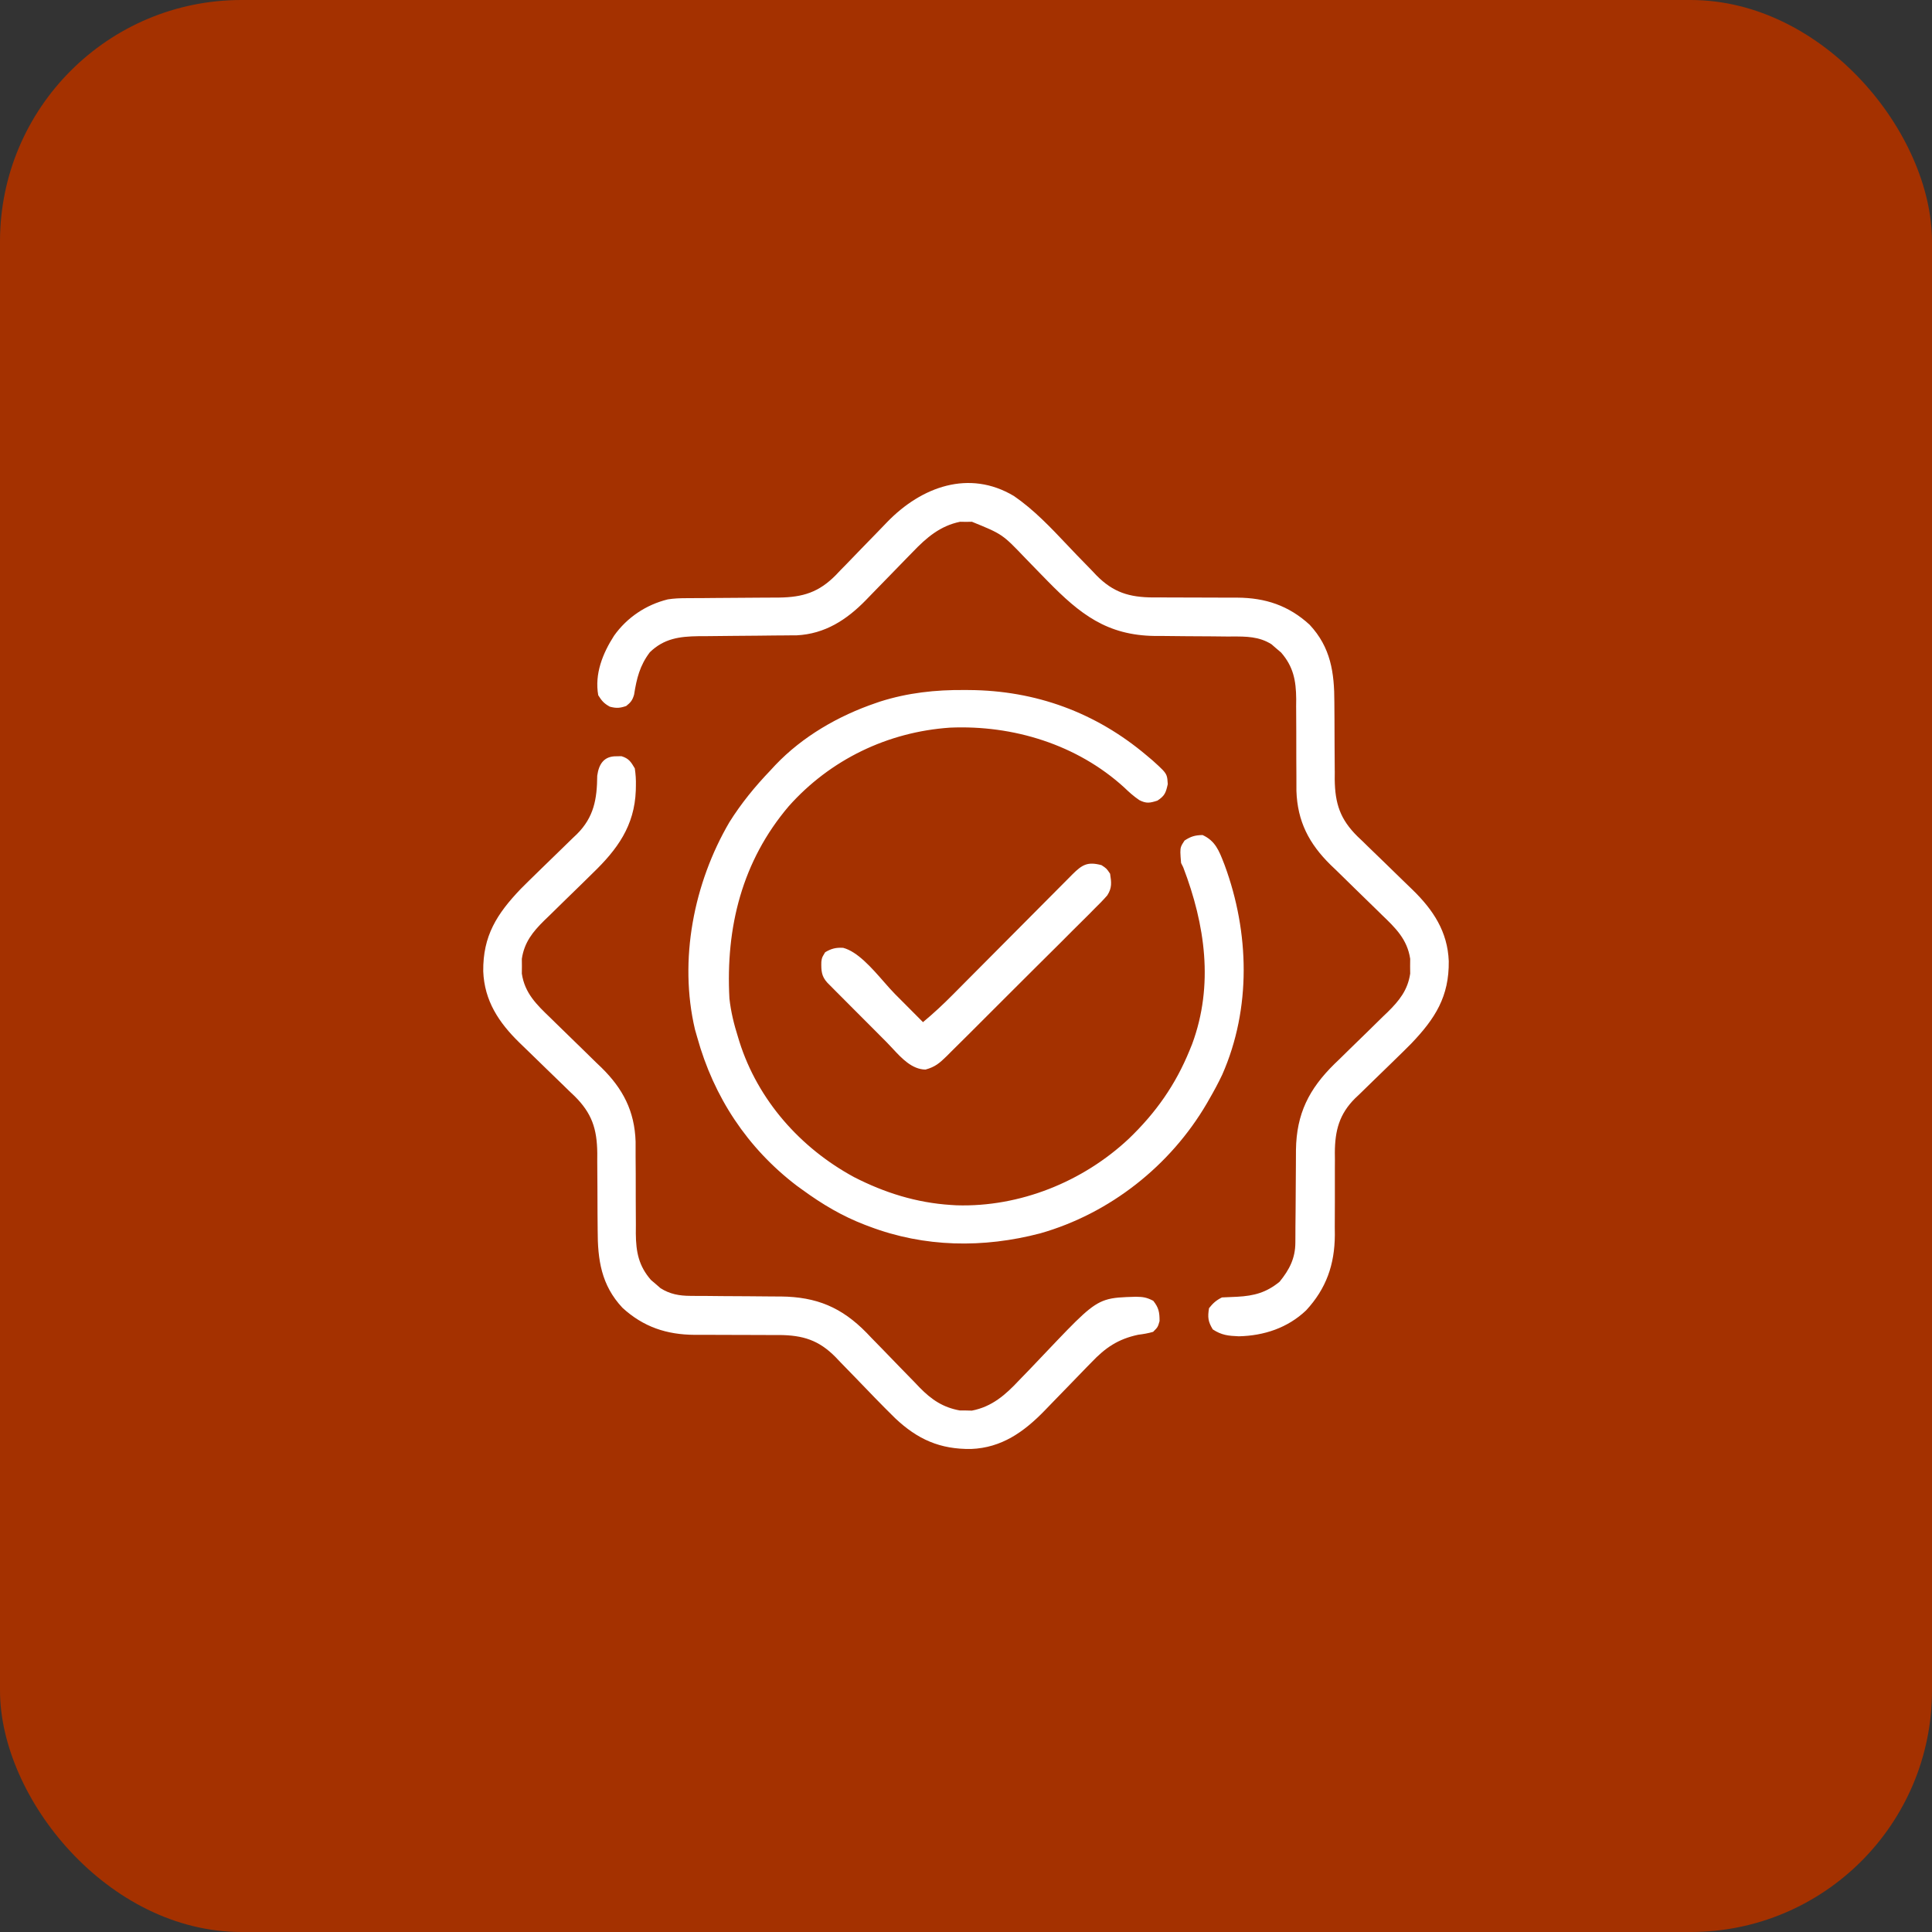
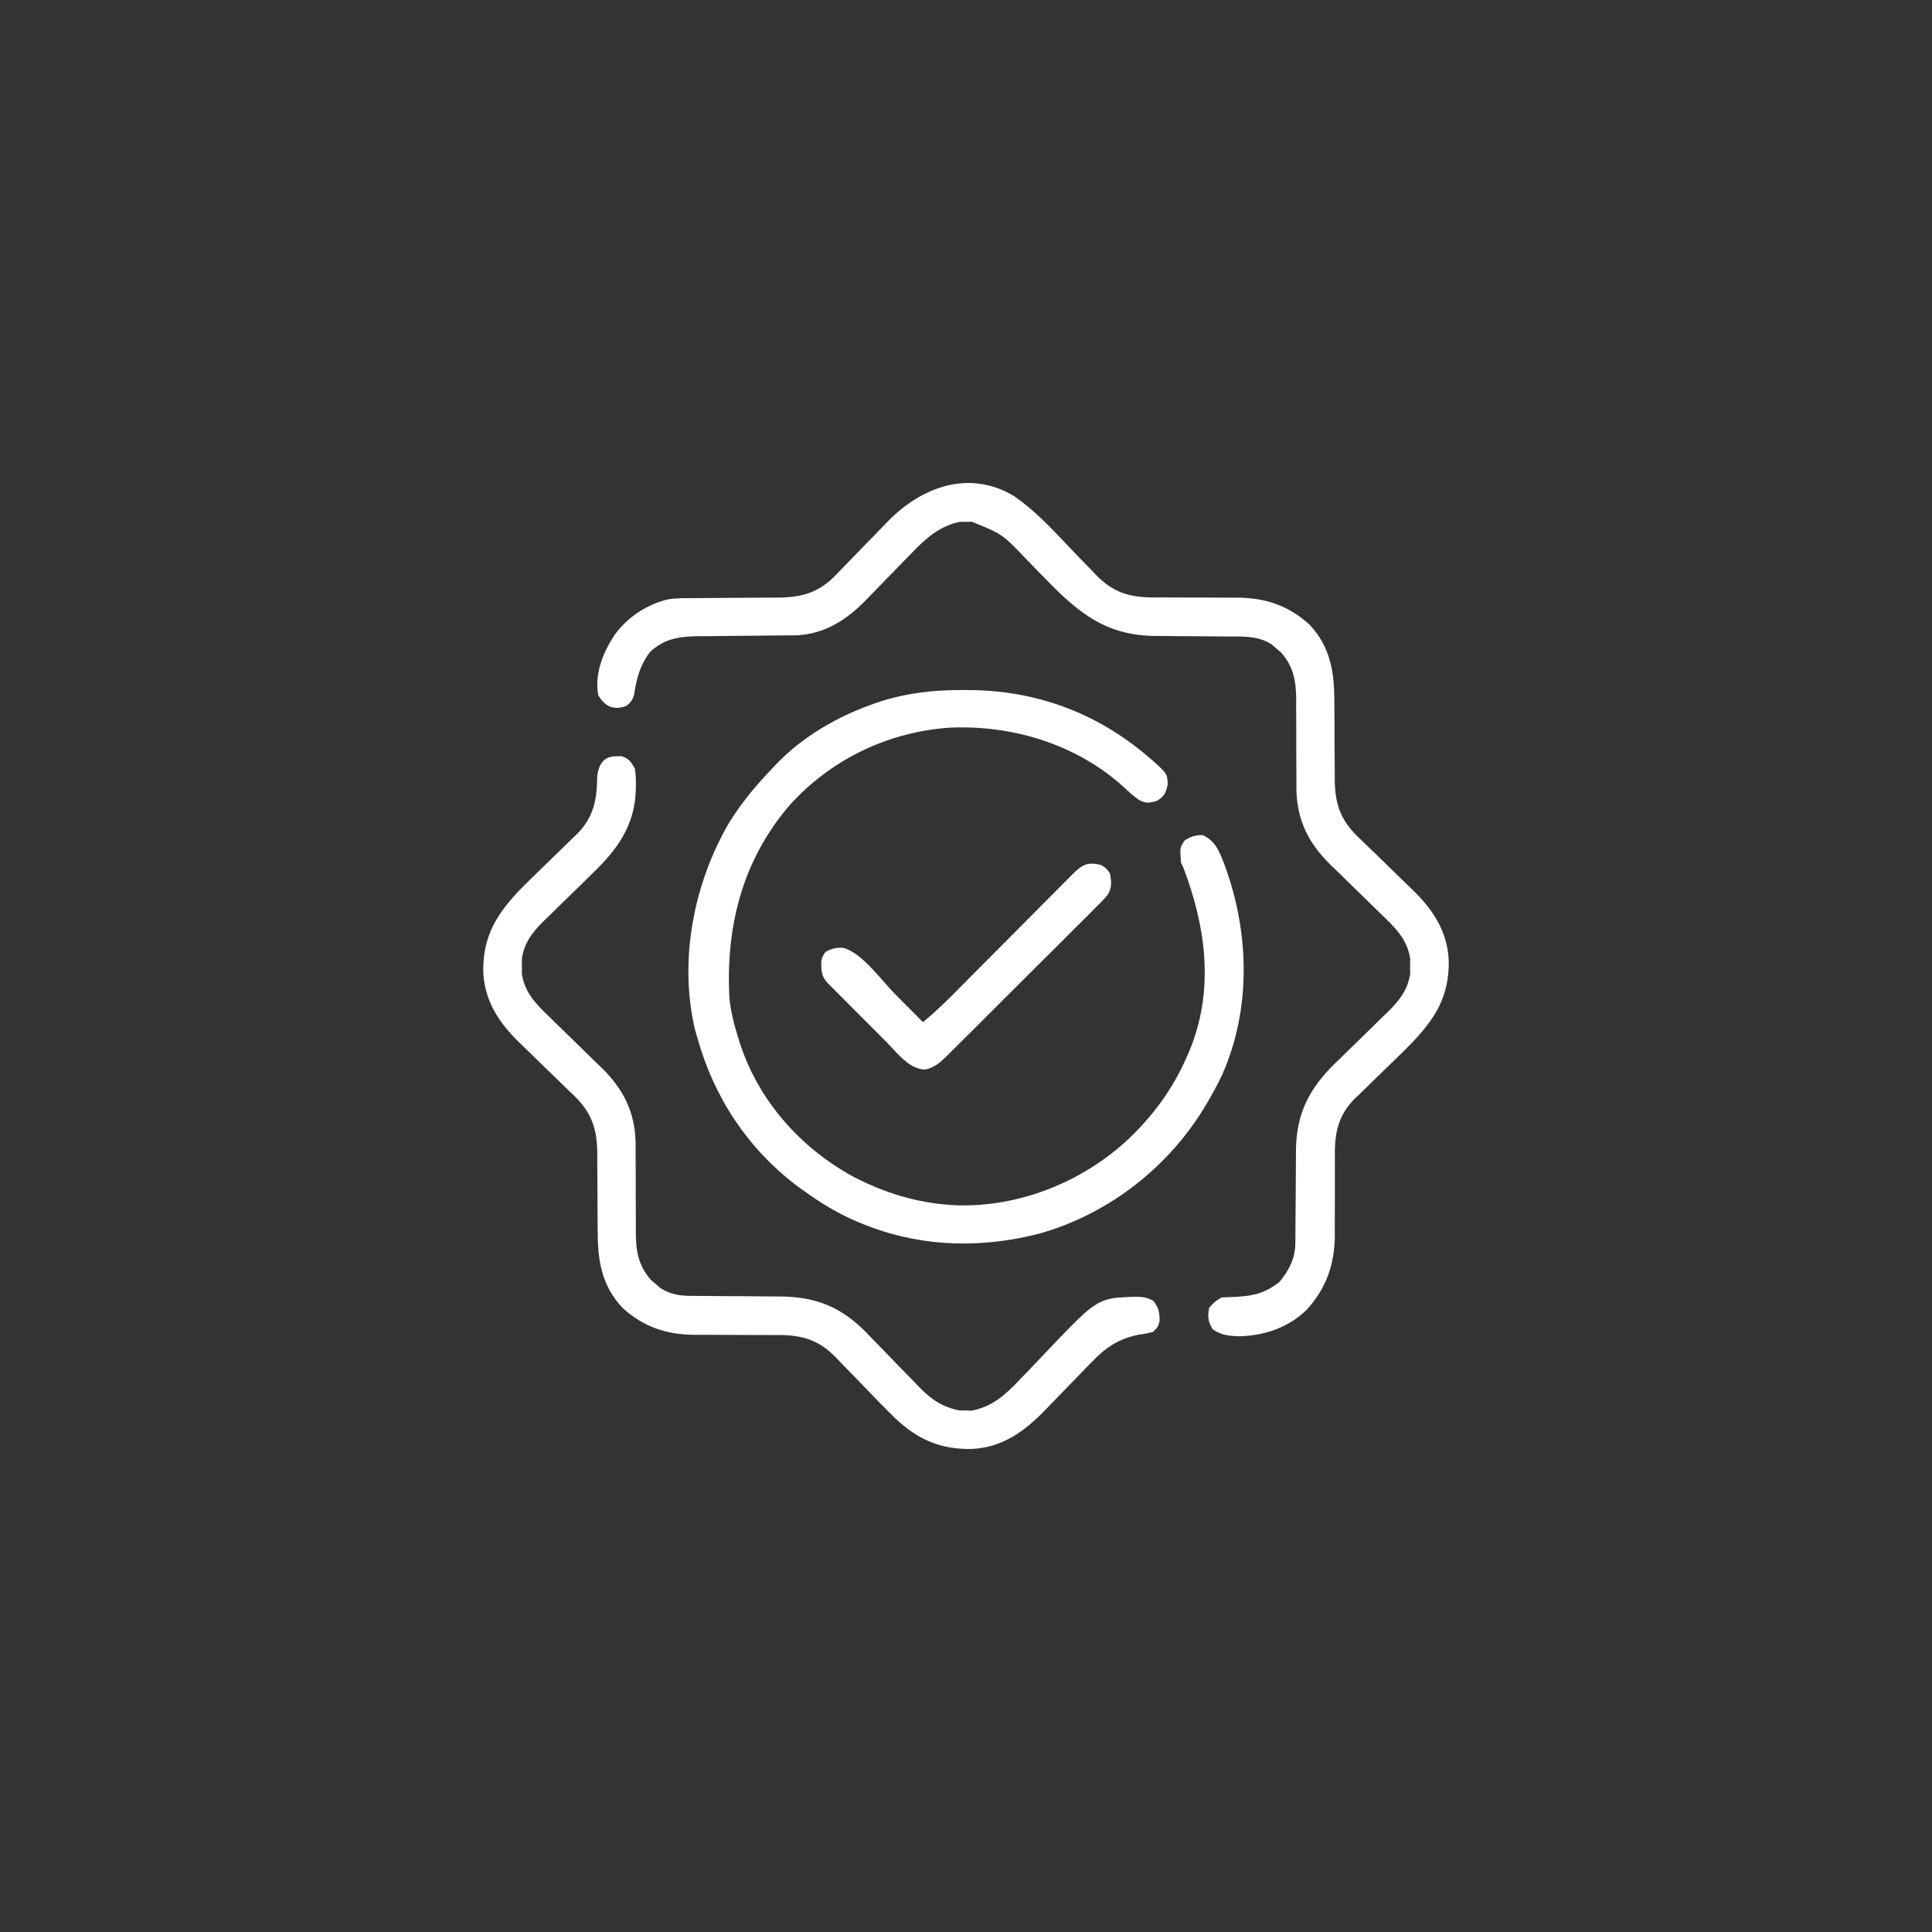
<svg xmlns="http://www.w3.org/2000/svg" width="80" height="80" viewBox="0 0 80 80" fill="none">
  <rect x="0" y="0" width="80" height="80" fill="#333333" stroke="none" />
-   <rect width="80" height="80" rx="10" fill="#A43100" />
-   <path fill-rule="evenodd" clip-rule="evenodd" d="M44.195 22.57C43.505 21.84 42.812 21.107 41.983 20.538C40.125 19.429 38.157 20.157 36.748 21.605C36.613 21.746 36.477 21.887 36.341 22.027C36.12 22.252 35.901 22.479 35.681 22.705C35.462 22.933 35.243 23.161 35.022 23.387L34.81 23.602L34.614 23.809C33.907 24.526 33.251 24.73 32.253 24.744C32.027 24.744 31.802 24.745 31.576 24.747C31.336 24.75 31.096 24.752 30.856 24.752C30.428 24.753 30 24.757 29.573 24.761L29.05 24.766L28.718 24.767L28.408 24.769C28.149 24.77 27.908 24.778 27.652 24.819C26.747 25.042 25.961 25.571 25.427 26.323C24.957 27.053 24.614 27.905 24.772 28.789C24.917 29.021 25.01 29.129 25.251 29.262C25.521 29.333 25.666 29.324 25.93 29.234C26.116 29.087 26.189 28.995 26.256 28.765C26.362 28.095 26.491 27.558 26.909 27.008C27.497 26.437 28.14 26.354 28.924 26.343L29.251 26.342C29.602 26.337 29.952 26.333 30.303 26.331C30.666 26.329 31.029 26.325 31.392 26.322L32.084 26.314L32.413 26.312L32.719 26.309L32.987 26.308C34.156 26.249 35.053 25.67 35.851 24.853C35.986 24.712 36.123 24.571 36.26 24.431C36.481 24.205 36.702 23.979 36.922 23.752C37.142 23.524 37.362 23.297 37.584 23.071L37.796 22.855C38.362 22.262 38.931 21.774 39.755 21.605L40 21.609L40.245 21.605C40.872 21.86 41.187 21.988 41.463 22.175C41.742 22.364 41.981 22.614 42.461 23.117C42.665 23.33 42.872 23.541 43.078 23.752L43.231 23.908L43.382 24.063C44.718 25.425 45.834 26.31 47.824 26.334L48.132 26.334C48.466 26.338 48.801 26.342 49.135 26.344C49.48 26.345 49.825 26.348 50.17 26.35L50.831 26.357C50.892 26.357 50.953 26.357 51.014 26.356H51.014C51.594 26.354 52.137 26.352 52.651 26.679L52.824 26.83L53.047 27.019C53.556 27.604 53.666 28.179 53.673 28.943L53.67 29.27L53.671 29.322V29.322V29.322C53.673 29.657 53.676 29.993 53.676 30.328C53.676 30.691 53.676 31.053 53.677 31.416L53.681 32.114C53.681 32.326 53.681 32.538 53.682 32.75C53.724 34.013 54.204 34.935 55.097 35.813L55.316 36.022C55.55 36.253 55.785 36.483 56.021 36.712L56.091 36.781C56.39 37.071 56.688 37.36 56.985 37.652L57.213 37.876C57.781 38.42 58.272 38.893 58.393 39.703L58.39 40.01L58.393 40.316C58.291 41 57.94 41.434 57.462 41.906L57.255 42.104C57.034 42.323 56.812 42.541 56.589 42.758C56.36 42.98 56.131 43.203 55.903 43.426L55.463 43.858L55.258 44.055C54.203 45.091 53.684 46.117 53.663 47.614C53.663 47.839 53.662 48.063 53.66 48.288C53.657 48.527 53.655 48.767 53.655 49.006C53.654 49.373 53.651 49.741 53.648 50.108L53.641 50.808L53.64 51.141L53.638 51.449C53.636 52.103 53.394 52.571 52.986 53.073C52.438 53.522 51.93 53.659 51.227 53.696C51.017 53.703 50.807 53.712 50.598 53.724C50.359 53.843 50.23 53.959 50.063 54.169C50.002 54.544 50.021 54.723 50.219 55.048C50.585 55.288 50.862 55.315 51.294 55.333C52.336 55.311 53.321 54.986 54.085 54.258C54.919 53.355 55.266 52.362 55.273 51.136L55.27 50.82C55.272 50.476 55.274 50.131 55.274 49.787L55.274 49.671V49.67C55.273 49.239 55.272 48.809 55.274 48.378L55.276 48.043L55.273 47.725C55.278 46.812 55.457 46.131 56.114 45.477L56.284 45.317C56.468 45.136 56.651 44.957 56.836 44.778C57.087 44.538 57.335 44.295 57.584 44.052L57.765 43.875C57.989 43.657 58.214 43.438 58.434 43.215C59.428 42.175 60.008 41.266 59.99 39.799C59.943 38.58 59.347 37.677 58.49 36.843C58.345 36.703 58.2 36.563 58.055 36.422C57.822 36.194 57.589 35.967 57.355 35.74C57.12 35.514 56.885 35.288 56.652 35.06L56.43 34.842L56.216 34.639C55.493 33.926 55.28 33.278 55.268 32.269L55.27 31.941L55.269 31.922V31.922V31.922C55.266 31.575 55.263 31.227 55.262 30.88C55.262 30.515 55.261 30.15 55.258 29.785L55.253 29.086C55.254 27.855 55.105 26.806 54.227 25.867C53.358 25.071 52.395 24.754 51.233 24.747C51.01 24.748 50.786 24.747 50.563 24.746C50.143 24.743 49.723 24.742 49.302 24.742C49.003 24.743 48.705 24.742 48.406 24.74L48.062 24.737L47.737 24.739C46.756 24.731 46.097 24.53 45.402 23.825L45.213 23.625C45.003 23.41 44.792 23.195 44.584 22.979C44.454 22.843 44.325 22.706 44.195 22.57L44.195 22.57ZM40.127 28.573L39.933 28.572C38.738 28.561 37.589 28.686 36.443 29.05L36.266 29.111C34.718 29.638 33.234 30.494 32.104 31.681L31.896 31.906C31.262 32.567 30.691 33.266 30.204 34.043C28.726 36.566 28.1 39.753 28.777 42.627L28.869 42.948C29.555 45.425 30.942 47.536 32.995 49.1L33.232 49.271C34.049 49.867 34.87 50.355 35.815 50.718L35.993 50.785C38.284 51.654 40.716 51.688 43.076 51.07C45.956 50.25 48.463 48.271 49.971 45.692L50.063 45.531C50.259 45.193 50.444 44.852 50.611 44.498C51.819 41.756 51.736 38.609 50.711 35.825L50.673 35.728C50.478 35.226 50.32 34.817 49.796 34.577C49.482 34.584 49.312 34.633 49.05 34.805C48.978 34.914 48.932 34.983 48.906 35.058C48.861 35.186 48.873 35.334 48.906 35.735L48.995 35.913C49.902 38.287 50.267 40.789 49.364 43.232L49.262 43.483C48.676 44.921 47.86 46.078 46.742 47.152C44.841 48.935 42.227 49.99 39.608 49.909L39.377 49.895C37.952 49.804 36.633 49.392 35.364 48.741C33.14 47.536 31.383 45.554 30.617 43.132L30.561 42.948C30.394 42.421 30.264 41.896 30.204 41.345C30.045 38.397 30.727 35.658 32.662 33.382C34.38 31.453 36.76 30.306 39.338 30.13C41.952 30.016 44.601 30.83 46.551 32.607C46.754 32.803 46.944 32.973 47.177 33.131C47.468 33.281 47.617 33.251 47.926 33.152C48.231 32.952 48.275 32.827 48.355 32.468C48.345 32.309 48.339 32.208 48.306 32.117C48.248 31.961 48.109 31.835 47.73 31.492L47.481 31.282C45.373 29.5 42.882 28.591 40.127 28.573ZM25.529 31.316L25.732 31.312C26.036 31.403 26.126 31.546 26.286 31.817C26.322 32.069 26.337 32.278 26.331 32.529L26.327 32.731C26.274 34.198 25.563 35.173 24.537 36.161L24.098 36.593C23.869 36.816 23.641 37.039 23.412 37.261C23.189 37.478 22.967 37.696 22.745 37.915L22.538 38.114C22.06 38.585 21.71 39.02 21.608 39.703L21.611 40.01L21.608 40.316C21.729 41.126 22.22 41.599 22.787 42.143L23.015 42.367C23.312 42.659 23.61 42.948 23.909 43.238L23.909 43.238L23.98 43.306C24.216 43.536 24.45 43.766 24.685 43.997L24.904 44.206C25.797 45.084 26.276 46.006 26.319 47.269C26.32 47.481 26.32 47.693 26.319 47.905L26.324 48.603C26.325 48.966 26.325 49.329 26.325 49.691C26.325 50.026 26.327 50.362 26.33 50.697L26.33 50.75L26.328 51.076C26.335 51.84 26.445 52.415 26.954 53L27.177 53.19L27.349 53.34C27.738 53.588 28.13 53.657 28.585 53.659L28.888 53.662L29.212 53.662L29.898 53.669C30.257 53.672 30.615 53.674 30.974 53.675C31.322 53.677 31.669 53.681 32.017 53.684L32.337 53.685C33.814 53.702 34.85 54.132 35.887 55.192L36.088 55.403L36.53 55.855C36.758 56.09 36.985 56.325 37.212 56.56C37.434 56.789 37.657 57.017 37.88 57.245L38.083 57.458C38.573 57.958 39.05 58.28 39.747 58.405L39.995 58.405L40.242 58.411C41.076 58.251 41.639 57.754 42.202 57.151L42.637 56.702C42.86 56.469 43.083 56.235 43.305 56C44.687 54.546 45.178 54.028 45.776 53.832C46.105 53.723 46.468 53.712 47.03 53.696C47.337 53.7 47.474 53.72 47.754 53.863C47.982 54.15 48.015 54.338 48.015 54.703C47.98 54.825 47.962 54.888 47.93 54.943C47.897 55 47.848 55.049 47.748 55.149C47.542 55.209 47.343 55.243 47.13 55.269C46.296 55.447 45.771 55.804 45.19 56.417L44.979 56.632C44.758 56.858 44.538 57.086 44.319 57.314C44.1 57.541 43.88 57.767 43.66 57.992C43.523 58.132 43.387 58.273 43.252 58.414C42.392 59.298 41.471 59.95 40.211 59.999C38.928 60.015 37.998 59.606 37.063 58.722C36.504 58.172 35.96 57.606 35.417 57.041C35.208 56.824 34.998 56.609 34.788 56.394L34.598 56.194C33.903 55.489 33.245 55.288 32.264 55.28L31.938 55.282L31.595 55.279C31.296 55.277 30.997 55.276 30.698 55.277C30.278 55.277 29.858 55.276 29.437 55.273C29.214 55.272 28.991 55.271 28.768 55.273C27.605 55.266 26.642 54.948 25.774 54.152C24.895 53.213 24.747 52.164 24.748 50.933L24.742 50.234C24.74 49.869 24.739 49.504 24.738 49.14C24.738 48.793 24.734 48.446 24.731 48.099L24.731 48.099L24.731 48.078L24.732 47.75C24.721 46.741 24.508 46.093 23.784 45.38L23.57 45.177L23.348 44.959C23.115 44.731 22.881 44.505 22.646 44.279C22.412 44.052 22.178 43.825 21.945 43.597C21.801 43.456 21.656 43.316 21.51 43.176C20.654 42.342 20.057 41.44 20.01 40.22C19.993 38.753 20.572 37.844 21.566 36.804C21.787 36.581 22.011 36.363 22.236 36.144L22.417 35.967C22.665 35.724 22.914 35.481 23.164 35.241C23.35 35.062 23.533 34.883 23.716 34.703L23.886 34.542C24.595 33.837 24.722 33.084 24.73 32.121C24.797 31.634 25.011 31.307 25.529 31.316ZM45.812 35.971C45.768 35.927 45.715 35.893 45.611 35.824C45.039 35.672 44.815 35.798 44.404 36.208L44.241 36.373C44.059 36.556 43.877 36.739 43.695 36.922C43.565 37.054 43.434 37.185 43.303 37.316C42.96 37.661 42.617 38.005 42.274 38.351C41.715 38.913 41.156 39.476 40.596 40.038C40.399 40.236 40.202 40.434 40.005 40.632C39.881 40.757 39.757 40.882 39.632 41.008L39.457 41.184C39.06 41.585 38.653 41.964 38.219 42.325C37.946 42.05 37.673 41.775 37.399 41.501L37.061 41.162C36.919 41.019 36.764 40.841 36.597 40.651C36.099 40.081 35.507 39.404 34.915 39.248C34.62 39.229 34.419 39.279 34.167 39.431C34.088 39.562 34.056 39.616 34.038 39.674C34.025 39.715 34.019 39.757 34.01 39.829C34.002 40.19 34.012 40.423 34.258 40.691L34.435 40.869L34.635 41.071L34.853 41.289L35.307 41.745C35.547 41.985 35.787 42.224 36.026 42.465C36.181 42.622 36.337 42.778 36.493 42.934L36.717 43.159C36.795 43.237 36.873 43.322 36.953 43.408C37.336 43.822 37.76 44.279 38.322 44.289C38.728 44.178 38.908 44.017 39.205 43.728L39.406 43.526C39.632 43.303 39.858 43.08 40.083 42.855C40.243 42.694 40.404 42.533 40.565 42.373C40.945 41.996 41.324 41.618 41.701 41.238C42.093 40.844 42.486 40.452 42.881 40.061C43.223 39.723 43.565 39.384 43.905 39.044C44.067 38.881 44.229 38.719 44.391 38.556C44.626 38.325 44.861 38.093 45.094 37.858L45.306 37.642C45.496 37.458 45.678 37.273 45.851 37.074C46.05 36.762 46.023 36.541 45.967 36.18C45.893 36.07 45.857 36.016 45.812 35.971Z" fill="white" />
+   <path fill-rule="evenodd" clip-rule="evenodd" d="M44.195 22.57C43.505 21.84 42.812 21.107 41.983 20.538C40.125 19.429 38.157 20.157 36.748 21.605C36.613 21.746 36.477 21.887 36.341 22.027C36.12 22.252 35.901 22.479 35.681 22.705L34.81 23.602L34.614 23.809C33.907 24.526 33.251 24.73 32.253 24.744C32.027 24.744 31.802 24.745 31.576 24.747C31.336 24.75 31.096 24.752 30.856 24.752C30.428 24.753 30 24.757 29.573 24.761L29.05 24.766L28.718 24.767L28.408 24.769C28.149 24.77 27.908 24.778 27.652 24.819C26.747 25.042 25.961 25.571 25.427 26.323C24.957 27.053 24.614 27.905 24.772 28.789C24.917 29.021 25.01 29.129 25.251 29.262C25.521 29.333 25.666 29.324 25.93 29.234C26.116 29.087 26.189 28.995 26.256 28.765C26.362 28.095 26.491 27.558 26.909 27.008C27.497 26.437 28.14 26.354 28.924 26.343L29.251 26.342C29.602 26.337 29.952 26.333 30.303 26.331C30.666 26.329 31.029 26.325 31.392 26.322L32.084 26.314L32.413 26.312L32.719 26.309L32.987 26.308C34.156 26.249 35.053 25.67 35.851 24.853C35.986 24.712 36.123 24.571 36.26 24.431C36.481 24.205 36.702 23.979 36.922 23.752C37.142 23.524 37.362 23.297 37.584 23.071L37.796 22.855C38.362 22.262 38.931 21.774 39.755 21.605L40 21.609L40.245 21.605C40.872 21.86 41.187 21.988 41.463 22.175C41.742 22.364 41.981 22.614 42.461 23.117C42.665 23.33 42.872 23.541 43.078 23.752L43.231 23.908L43.382 24.063C44.718 25.425 45.834 26.31 47.824 26.334L48.132 26.334C48.466 26.338 48.801 26.342 49.135 26.344C49.48 26.345 49.825 26.348 50.17 26.35L50.831 26.357C50.892 26.357 50.953 26.357 51.014 26.356H51.014C51.594 26.354 52.137 26.352 52.651 26.679L52.824 26.83L53.047 27.019C53.556 27.604 53.666 28.179 53.673 28.943L53.67 29.27L53.671 29.322V29.322V29.322C53.673 29.657 53.676 29.993 53.676 30.328C53.676 30.691 53.676 31.053 53.677 31.416L53.681 32.114C53.681 32.326 53.681 32.538 53.682 32.75C53.724 34.013 54.204 34.935 55.097 35.813L55.316 36.022C55.55 36.253 55.785 36.483 56.021 36.712L56.091 36.781C56.39 37.071 56.688 37.36 56.985 37.652L57.213 37.876C57.781 38.42 58.272 38.893 58.393 39.703L58.39 40.01L58.393 40.316C58.291 41 57.94 41.434 57.462 41.906L57.255 42.104C57.034 42.323 56.812 42.541 56.589 42.758C56.36 42.98 56.131 43.203 55.903 43.426L55.463 43.858L55.258 44.055C54.203 45.091 53.684 46.117 53.663 47.614C53.663 47.839 53.662 48.063 53.66 48.288C53.657 48.527 53.655 48.767 53.655 49.006C53.654 49.373 53.651 49.741 53.648 50.108L53.641 50.808L53.64 51.141L53.638 51.449C53.636 52.103 53.394 52.571 52.986 53.073C52.438 53.522 51.93 53.659 51.227 53.696C51.017 53.703 50.807 53.712 50.598 53.724C50.359 53.843 50.23 53.959 50.063 54.169C50.002 54.544 50.021 54.723 50.219 55.048C50.585 55.288 50.862 55.315 51.294 55.333C52.336 55.311 53.321 54.986 54.085 54.258C54.919 53.355 55.266 52.362 55.273 51.136L55.27 50.82C55.272 50.476 55.274 50.131 55.274 49.787L55.274 49.671V49.67C55.273 49.239 55.272 48.809 55.274 48.378L55.276 48.043L55.273 47.725C55.278 46.812 55.457 46.131 56.114 45.477L56.284 45.317C56.468 45.136 56.651 44.957 56.836 44.778C57.087 44.538 57.335 44.295 57.584 44.052L57.765 43.875C57.989 43.657 58.214 43.438 58.434 43.215C59.428 42.175 60.008 41.266 59.99 39.799C59.943 38.58 59.347 37.677 58.49 36.843C58.345 36.703 58.2 36.563 58.055 36.422C57.822 36.194 57.589 35.967 57.355 35.74C57.12 35.514 56.885 35.288 56.652 35.06L56.43 34.842L56.216 34.639C55.493 33.926 55.28 33.278 55.268 32.269L55.27 31.941L55.269 31.922V31.922V31.922C55.266 31.575 55.263 31.227 55.262 30.88C55.262 30.515 55.261 30.15 55.258 29.785L55.253 29.086C55.254 27.855 55.105 26.806 54.227 25.867C53.358 25.071 52.395 24.754 51.233 24.747C51.01 24.748 50.786 24.747 50.563 24.746C50.143 24.743 49.723 24.742 49.302 24.742C49.003 24.743 48.705 24.742 48.406 24.74L48.062 24.737L47.737 24.739C46.756 24.731 46.097 24.53 45.402 23.825L45.213 23.625C45.003 23.41 44.792 23.195 44.584 22.979C44.454 22.843 44.325 22.706 44.195 22.57L44.195 22.57ZM40.127 28.573L39.933 28.572C38.738 28.561 37.589 28.686 36.443 29.05L36.266 29.111C34.718 29.638 33.234 30.494 32.104 31.681L31.896 31.906C31.262 32.567 30.691 33.266 30.204 34.043C28.726 36.566 28.1 39.753 28.777 42.627L28.869 42.948C29.555 45.425 30.942 47.536 32.995 49.1L33.232 49.271C34.049 49.867 34.87 50.355 35.815 50.718L35.993 50.785C38.284 51.654 40.716 51.688 43.076 51.07C45.956 50.25 48.463 48.271 49.971 45.692L50.063 45.531C50.259 45.193 50.444 44.852 50.611 44.498C51.819 41.756 51.736 38.609 50.711 35.825L50.673 35.728C50.478 35.226 50.32 34.817 49.796 34.577C49.482 34.584 49.312 34.633 49.05 34.805C48.978 34.914 48.932 34.983 48.906 35.058C48.861 35.186 48.873 35.334 48.906 35.735L48.995 35.913C49.902 38.287 50.267 40.789 49.364 43.232L49.262 43.483C48.676 44.921 47.86 46.078 46.742 47.152C44.841 48.935 42.227 49.99 39.608 49.909L39.377 49.895C37.952 49.804 36.633 49.392 35.364 48.741C33.14 47.536 31.383 45.554 30.617 43.132L30.561 42.948C30.394 42.421 30.264 41.896 30.204 41.345C30.045 38.397 30.727 35.658 32.662 33.382C34.38 31.453 36.76 30.306 39.338 30.13C41.952 30.016 44.601 30.83 46.551 32.607C46.754 32.803 46.944 32.973 47.177 33.131C47.468 33.281 47.617 33.251 47.926 33.152C48.231 32.952 48.275 32.827 48.355 32.468C48.345 32.309 48.339 32.208 48.306 32.117C48.248 31.961 48.109 31.835 47.73 31.492L47.481 31.282C45.373 29.5 42.882 28.591 40.127 28.573ZM25.529 31.316L25.732 31.312C26.036 31.403 26.126 31.546 26.286 31.817C26.322 32.069 26.337 32.278 26.331 32.529L26.327 32.731C26.274 34.198 25.563 35.173 24.537 36.161L24.098 36.593C23.869 36.816 23.641 37.039 23.412 37.261C23.189 37.478 22.967 37.696 22.745 37.915L22.538 38.114C22.06 38.585 21.71 39.02 21.608 39.703L21.611 40.01L21.608 40.316C21.729 41.126 22.22 41.599 22.787 42.143L23.015 42.367C23.312 42.659 23.61 42.948 23.909 43.238L23.909 43.238L23.98 43.306C24.216 43.536 24.45 43.766 24.685 43.997L24.904 44.206C25.797 45.084 26.276 46.006 26.319 47.269C26.32 47.481 26.32 47.693 26.319 47.905L26.324 48.603C26.325 48.966 26.325 49.329 26.325 49.691C26.325 50.026 26.327 50.362 26.33 50.697L26.33 50.75L26.328 51.076C26.335 51.84 26.445 52.415 26.954 53L27.177 53.19L27.349 53.34C27.738 53.588 28.13 53.657 28.585 53.659L28.888 53.662L29.212 53.662L29.898 53.669C30.257 53.672 30.615 53.674 30.974 53.675C31.322 53.677 31.669 53.681 32.017 53.684L32.337 53.685C33.814 53.702 34.85 54.132 35.887 55.192L36.088 55.403L36.53 55.855C36.758 56.09 36.985 56.325 37.212 56.56C37.434 56.789 37.657 57.017 37.88 57.245L38.083 57.458C38.573 57.958 39.05 58.28 39.747 58.405L39.995 58.405L40.242 58.411C41.076 58.251 41.639 57.754 42.202 57.151L42.637 56.702C42.86 56.469 43.083 56.235 43.305 56C44.687 54.546 45.178 54.028 45.776 53.832C46.105 53.723 46.468 53.712 47.03 53.696C47.337 53.7 47.474 53.72 47.754 53.863C47.982 54.15 48.015 54.338 48.015 54.703C47.98 54.825 47.962 54.888 47.93 54.943C47.897 55 47.848 55.049 47.748 55.149C47.542 55.209 47.343 55.243 47.13 55.269C46.296 55.447 45.771 55.804 45.19 56.417L44.979 56.632C44.758 56.858 44.538 57.086 44.319 57.314C44.1 57.541 43.88 57.767 43.66 57.992C43.523 58.132 43.387 58.273 43.252 58.414C42.392 59.298 41.471 59.95 40.211 59.999C38.928 60.015 37.998 59.606 37.063 58.722C36.504 58.172 35.96 57.606 35.417 57.041C35.208 56.824 34.998 56.609 34.788 56.394L34.598 56.194C33.903 55.489 33.245 55.288 32.264 55.28L31.938 55.282L31.595 55.279C31.296 55.277 30.997 55.276 30.698 55.277C30.278 55.277 29.858 55.276 29.437 55.273C29.214 55.272 28.991 55.271 28.768 55.273C27.605 55.266 26.642 54.948 25.774 54.152C24.895 53.213 24.747 52.164 24.748 50.933L24.742 50.234C24.74 49.869 24.739 49.504 24.738 49.14C24.738 48.793 24.734 48.446 24.731 48.099L24.731 48.099L24.731 48.078L24.732 47.75C24.721 46.741 24.508 46.093 23.784 45.38L23.57 45.177L23.348 44.959C23.115 44.731 22.881 44.505 22.646 44.279C22.412 44.052 22.178 43.825 21.945 43.597C21.801 43.456 21.656 43.316 21.51 43.176C20.654 42.342 20.057 41.44 20.01 40.22C19.993 38.753 20.572 37.844 21.566 36.804C21.787 36.581 22.011 36.363 22.236 36.144L22.417 35.967C22.665 35.724 22.914 35.481 23.164 35.241C23.35 35.062 23.533 34.883 23.716 34.703L23.886 34.542C24.595 33.837 24.722 33.084 24.73 32.121C24.797 31.634 25.011 31.307 25.529 31.316ZM45.812 35.971C45.768 35.927 45.715 35.893 45.611 35.824C45.039 35.672 44.815 35.798 44.404 36.208L44.241 36.373C44.059 36.556 43.877 36.739 43.695 36.922C43.565 37.054 43.434 37.185 43.303 37.316C42.96 37.661 42.617 38.005 42.274 38.351C41.715 38.913 41.156 39.476 40.596 40.038C40.399 40.236 40.202 40.434 40.005 40.632C39.881 40.757 39.757 40.882 39.632 41.008L39.457 41.184C39.06 41.585 38.653 41.964 38.219 42.325C37.946 42.05 37.673 41.775 37.399 41.501L37.061 41.162C36.919 41.019 36.764 40.841 36.597 40.651C36.099 40.081 35.507 39.404 34.915 39.248C34.62 39.229 34.419 39.279 34.167 39.431C34.088 39.562 34.056 39.616 34.038 39.674C34.025 39.715 34.019 39.757 34.01 39.829C34.002 40.19 34.012 40.423 34.258 40.691L34.435 40.869L34.635 41.071L34.853 41.289L35.307 41.745C35.547 41.985 35.787 42.224 36.026 42.465C36.181 42.622 36.337 42.778 36.493 42.934L36.717 43.159C36.795 43.237 36.873 43.322 36.953 43.408C37.336 43.822 37.76 44.279 38.322 44.289C38.728 44.178 38.908 44.017 39.205 43.728L39.406 43.526C39.632 43.303 39.858 43.08 40.083 42.855C40.243 42.694 40.404 42.533 40.565 42.373C40.945 41.996 41.324 41.618 41.701 41.238C42.093 40.844 42.486 40.452 42.881 40.061C43.223 39.723 43.565 39.384 43.905 39.044C44.067 38.881 44.229 38.719 44.391 38.556C44.626 38.325 44.861 38.093 45.094 37.858L45.306 37.642C45.496 37.458 45.678 37.273 45.851 37.074C46.05 36.762 46.023 36.541 45.967 36.18C45.893 36.07 45.857 36.016 45.812 35.971Z" fill="white" />
</svg>